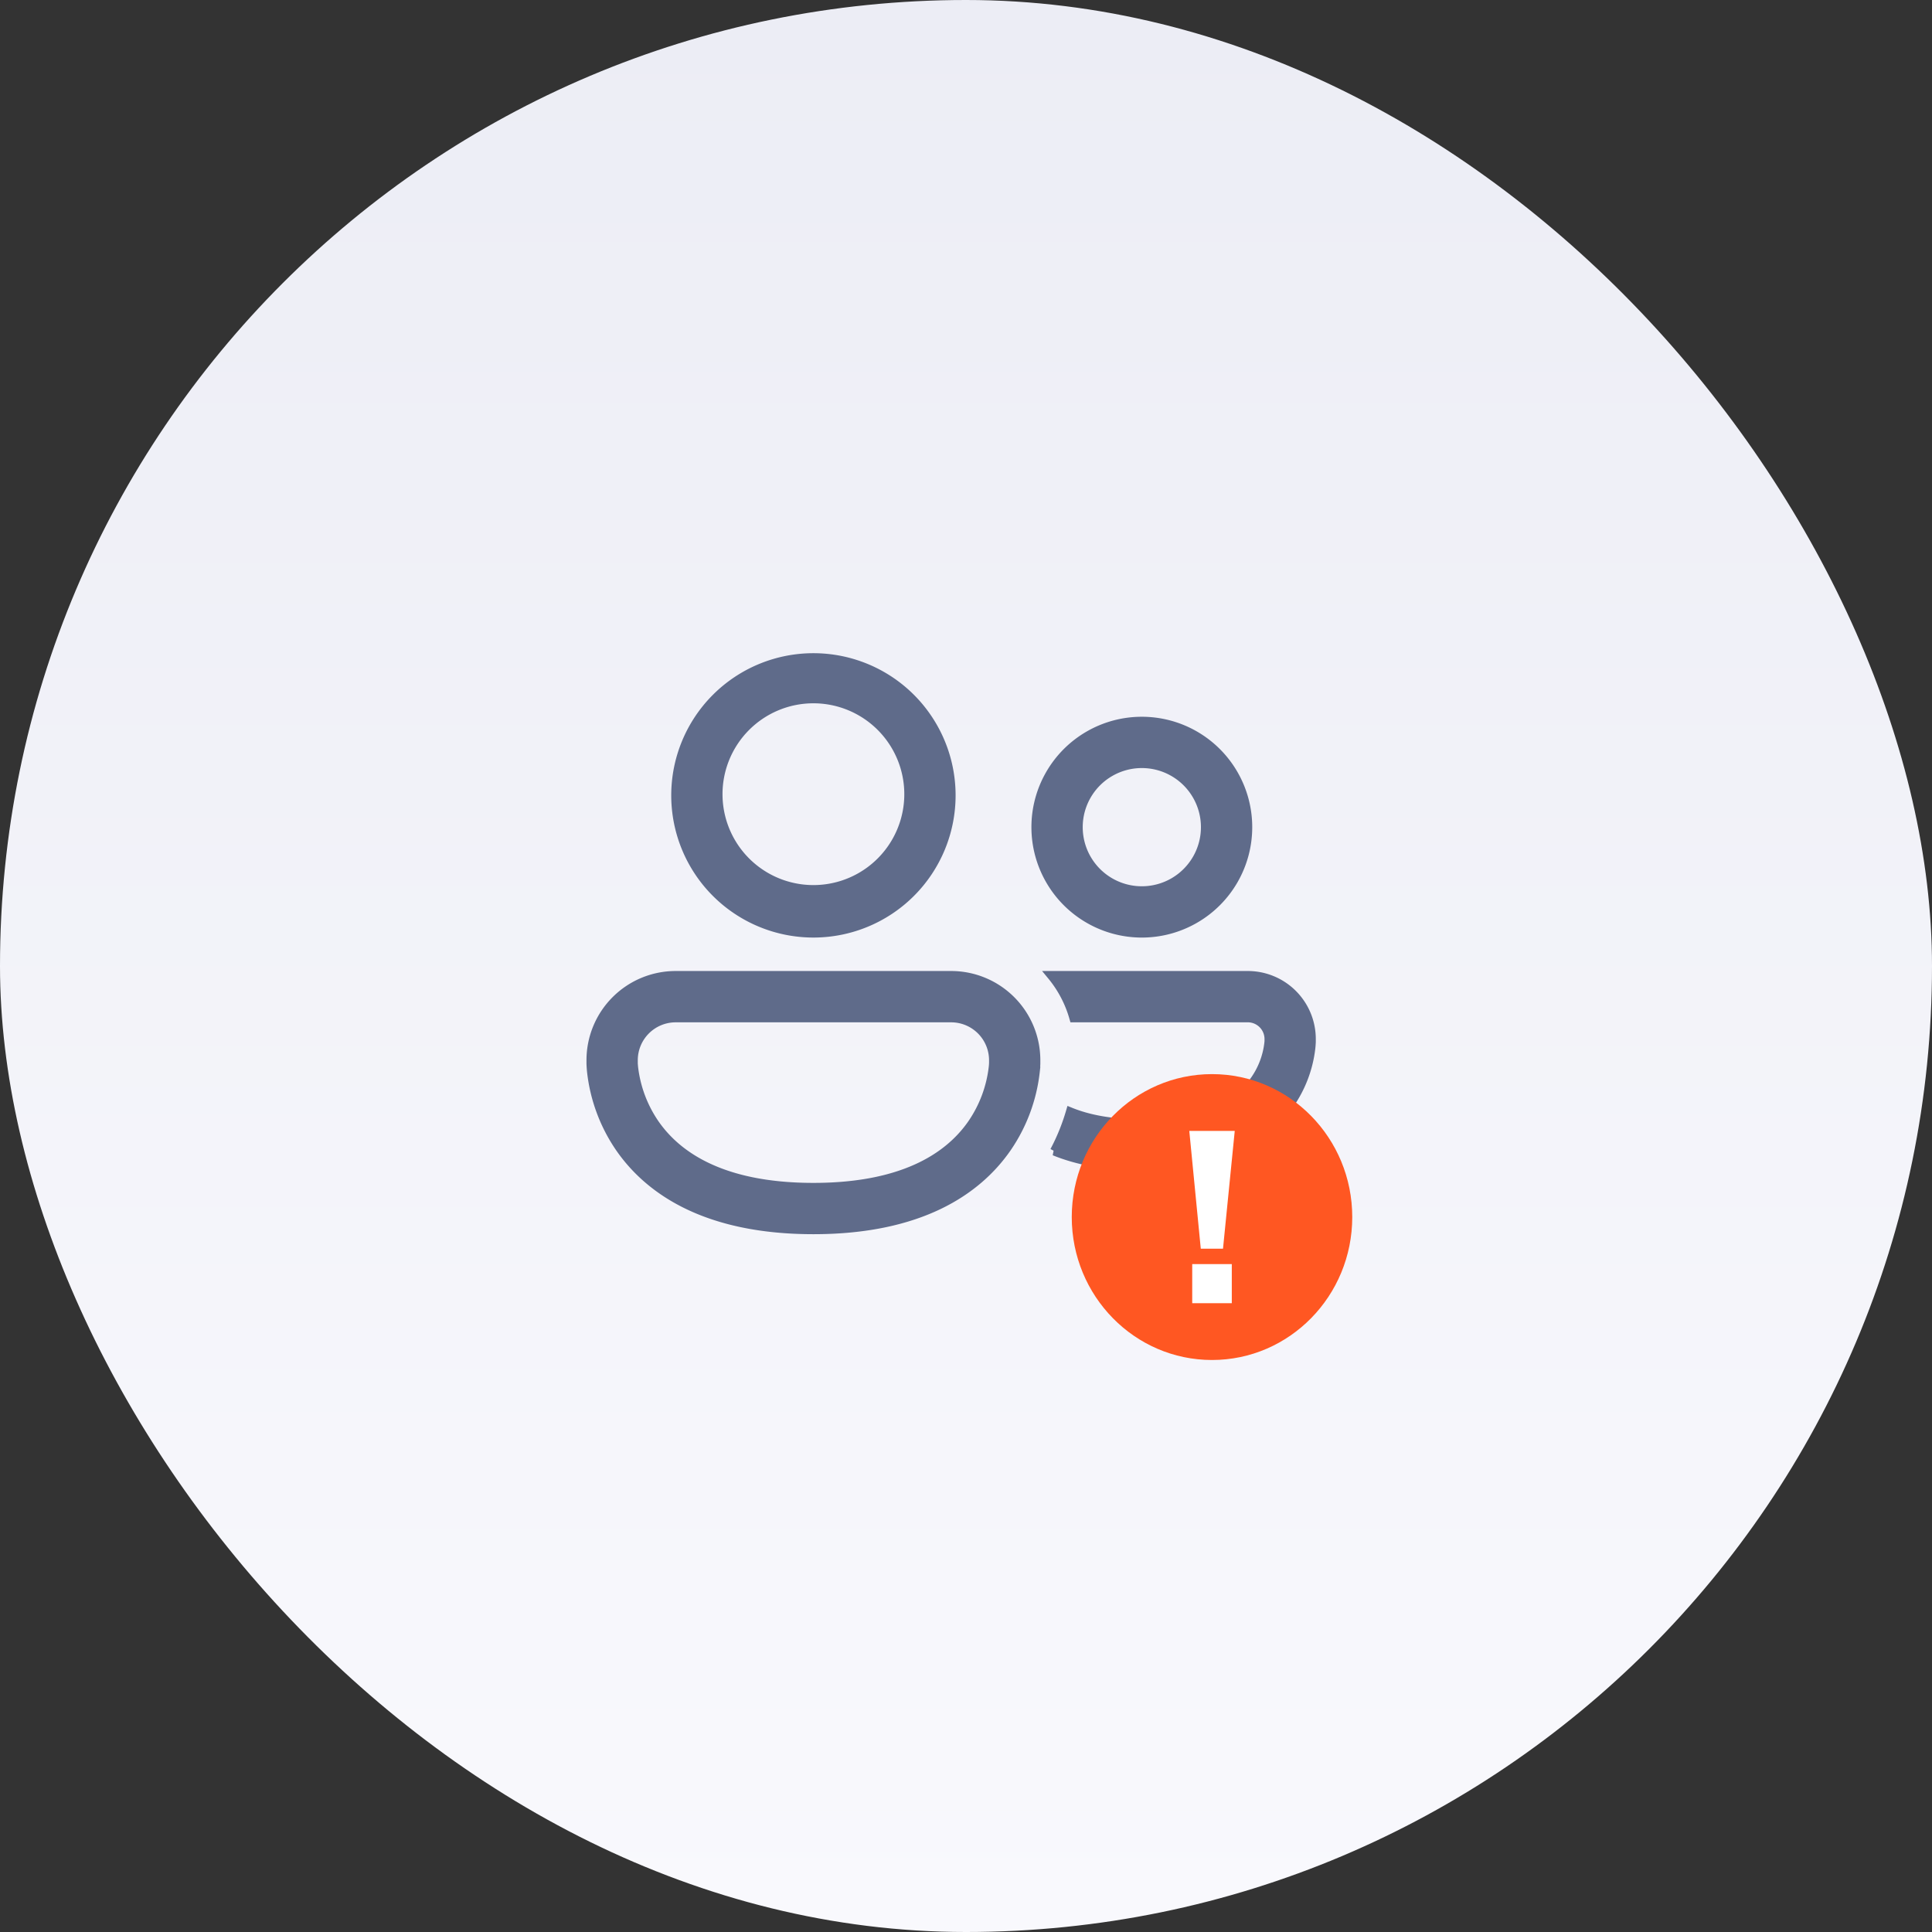
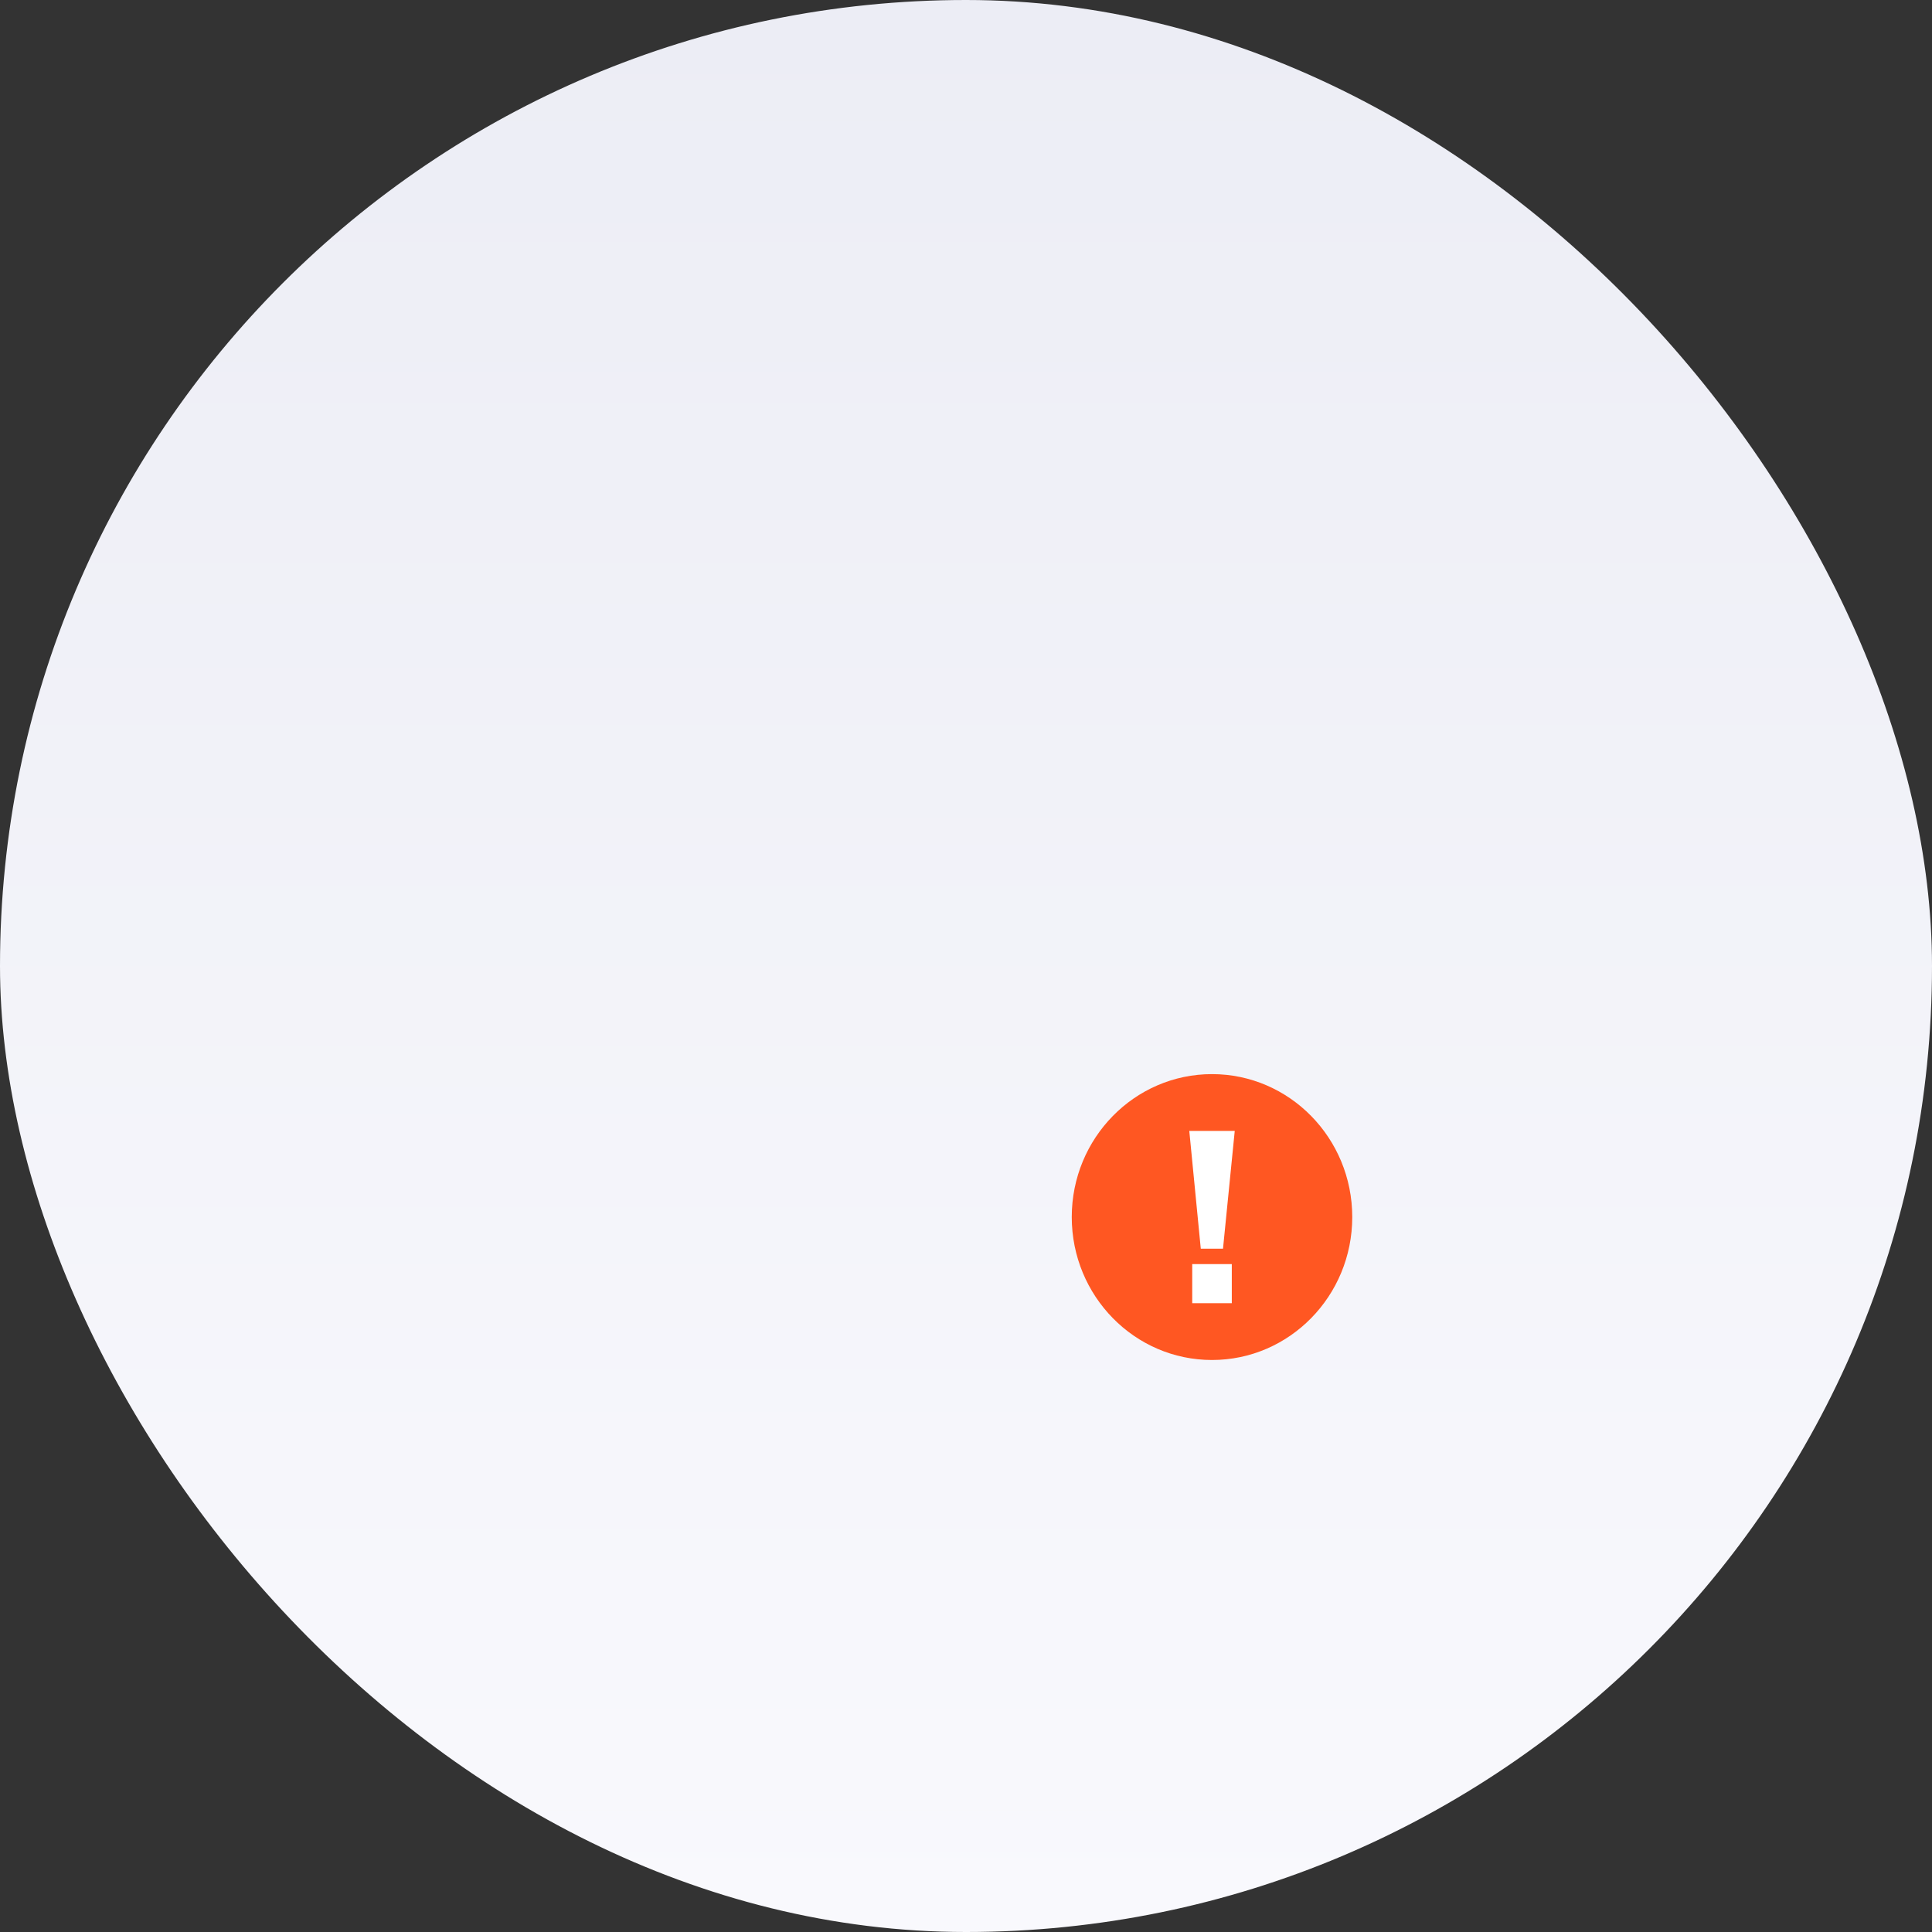
<svg xmlns="http://www.w3.org/2000/svg" width="130" height="130" fill="none">
  <rect width="100%" height="100%" fill="#333333" stroke="none" />
  <rect width="130" height="130" fill="url(#a)" rx="65" />
-   <path fill="#5F6B8A" stroke="#5F6B8A" stroke-width=".6" d="M48.317 53.52a6.416 6.416 0 1 1 12.831-.001 6.416 6.416 0 0 1-12.831 0Zm6.416-9.268a9.267 9.267 0 1 0 0 18.534 9.267 9.267 0 0 0 0-18.534Zm16.215 33.205c1.535.627 3.465 1.012 5.883 1.012 5.363 0 8.329-1.905 9.891-4.09a8.27 8.27 0 0 0 1.486-3.877c.014-.13.023-.26.029-.39v-.197a4.276 4.276 0 0 0-4.278-4.278H70.757a7.797 7.797 0 0 1 1.497 2.852H83.96a1.425 1.425 0 0 1 1.426 1.426v.154l-.014.142a5.418 5.418 0 0 1-.97 2.51c-.932 1.308-2.956 2.896-7.57 2.896-2.087 0-3.644-.325-4.81-.8-.234.798-.573 1.699-1.073 2.64ZM39.763 71.34a5.703 5.703 0 0 1 5.703-5.703H64a5.703 5.703 0 0 1 5.702 5.703v.24l-.005.114-.029.385a11.264 11.264 0 0 1-1.91 5.15c-2 2.894-5.86 5.517-13.025 5.517-7.166 0-11.027-2.623-13.026-5.515a11.262 11.262 0 0 1-1.91-5.152 8.484 8.484 0 0 1-.034-.5v-.239Zm2.851.171v.052l.02.236a8.411 8.411 0 0 0 1.42 3.81c1.389 2.007 4.3 4.285 10.679 4.285 6.378 0 9.29-2.278 10.678-4.285a8.411 8.411 0 0 0 1.42-3.81c.011-.108.017-.187.017-.236l.003-.049v-.174A2.851 2.851 0 0 0 64 68.49H45.465a2.851 2.851 0 0 0-2.85 2.851v.171Zm29.94-15.853a4.277 4.277 0 1 1 8.554 0 4.277 4.277 0 0 1-8.554 0Zm4.277-7.129a7.129 7.129 0 1 0 0 14.258 7.129 7.129 0 0 0 0-14.258Z" />
  <ellipse cx="81.553" cy="81.893" fill="#FF5722" rx="9.437" ry="9.618" />
  <path fill="#fff" d="m80.798 84.022-.773-7.924h3.058l-.79 7.924h-1.495Zm-.576 3.666v-2.63h2.663v2.63h-2.663Z" />
  <defs>
    <linearGradient id="a" x1="65" x2="65" y1="0" y2="130" gradientUnits="userSpaceOnUse">
      <stop stop-color="#ECEDF5" />
      <stop offset="1" stop-color="#F9F9FD" />
    </linearGradient>
  </defs>
</svg>